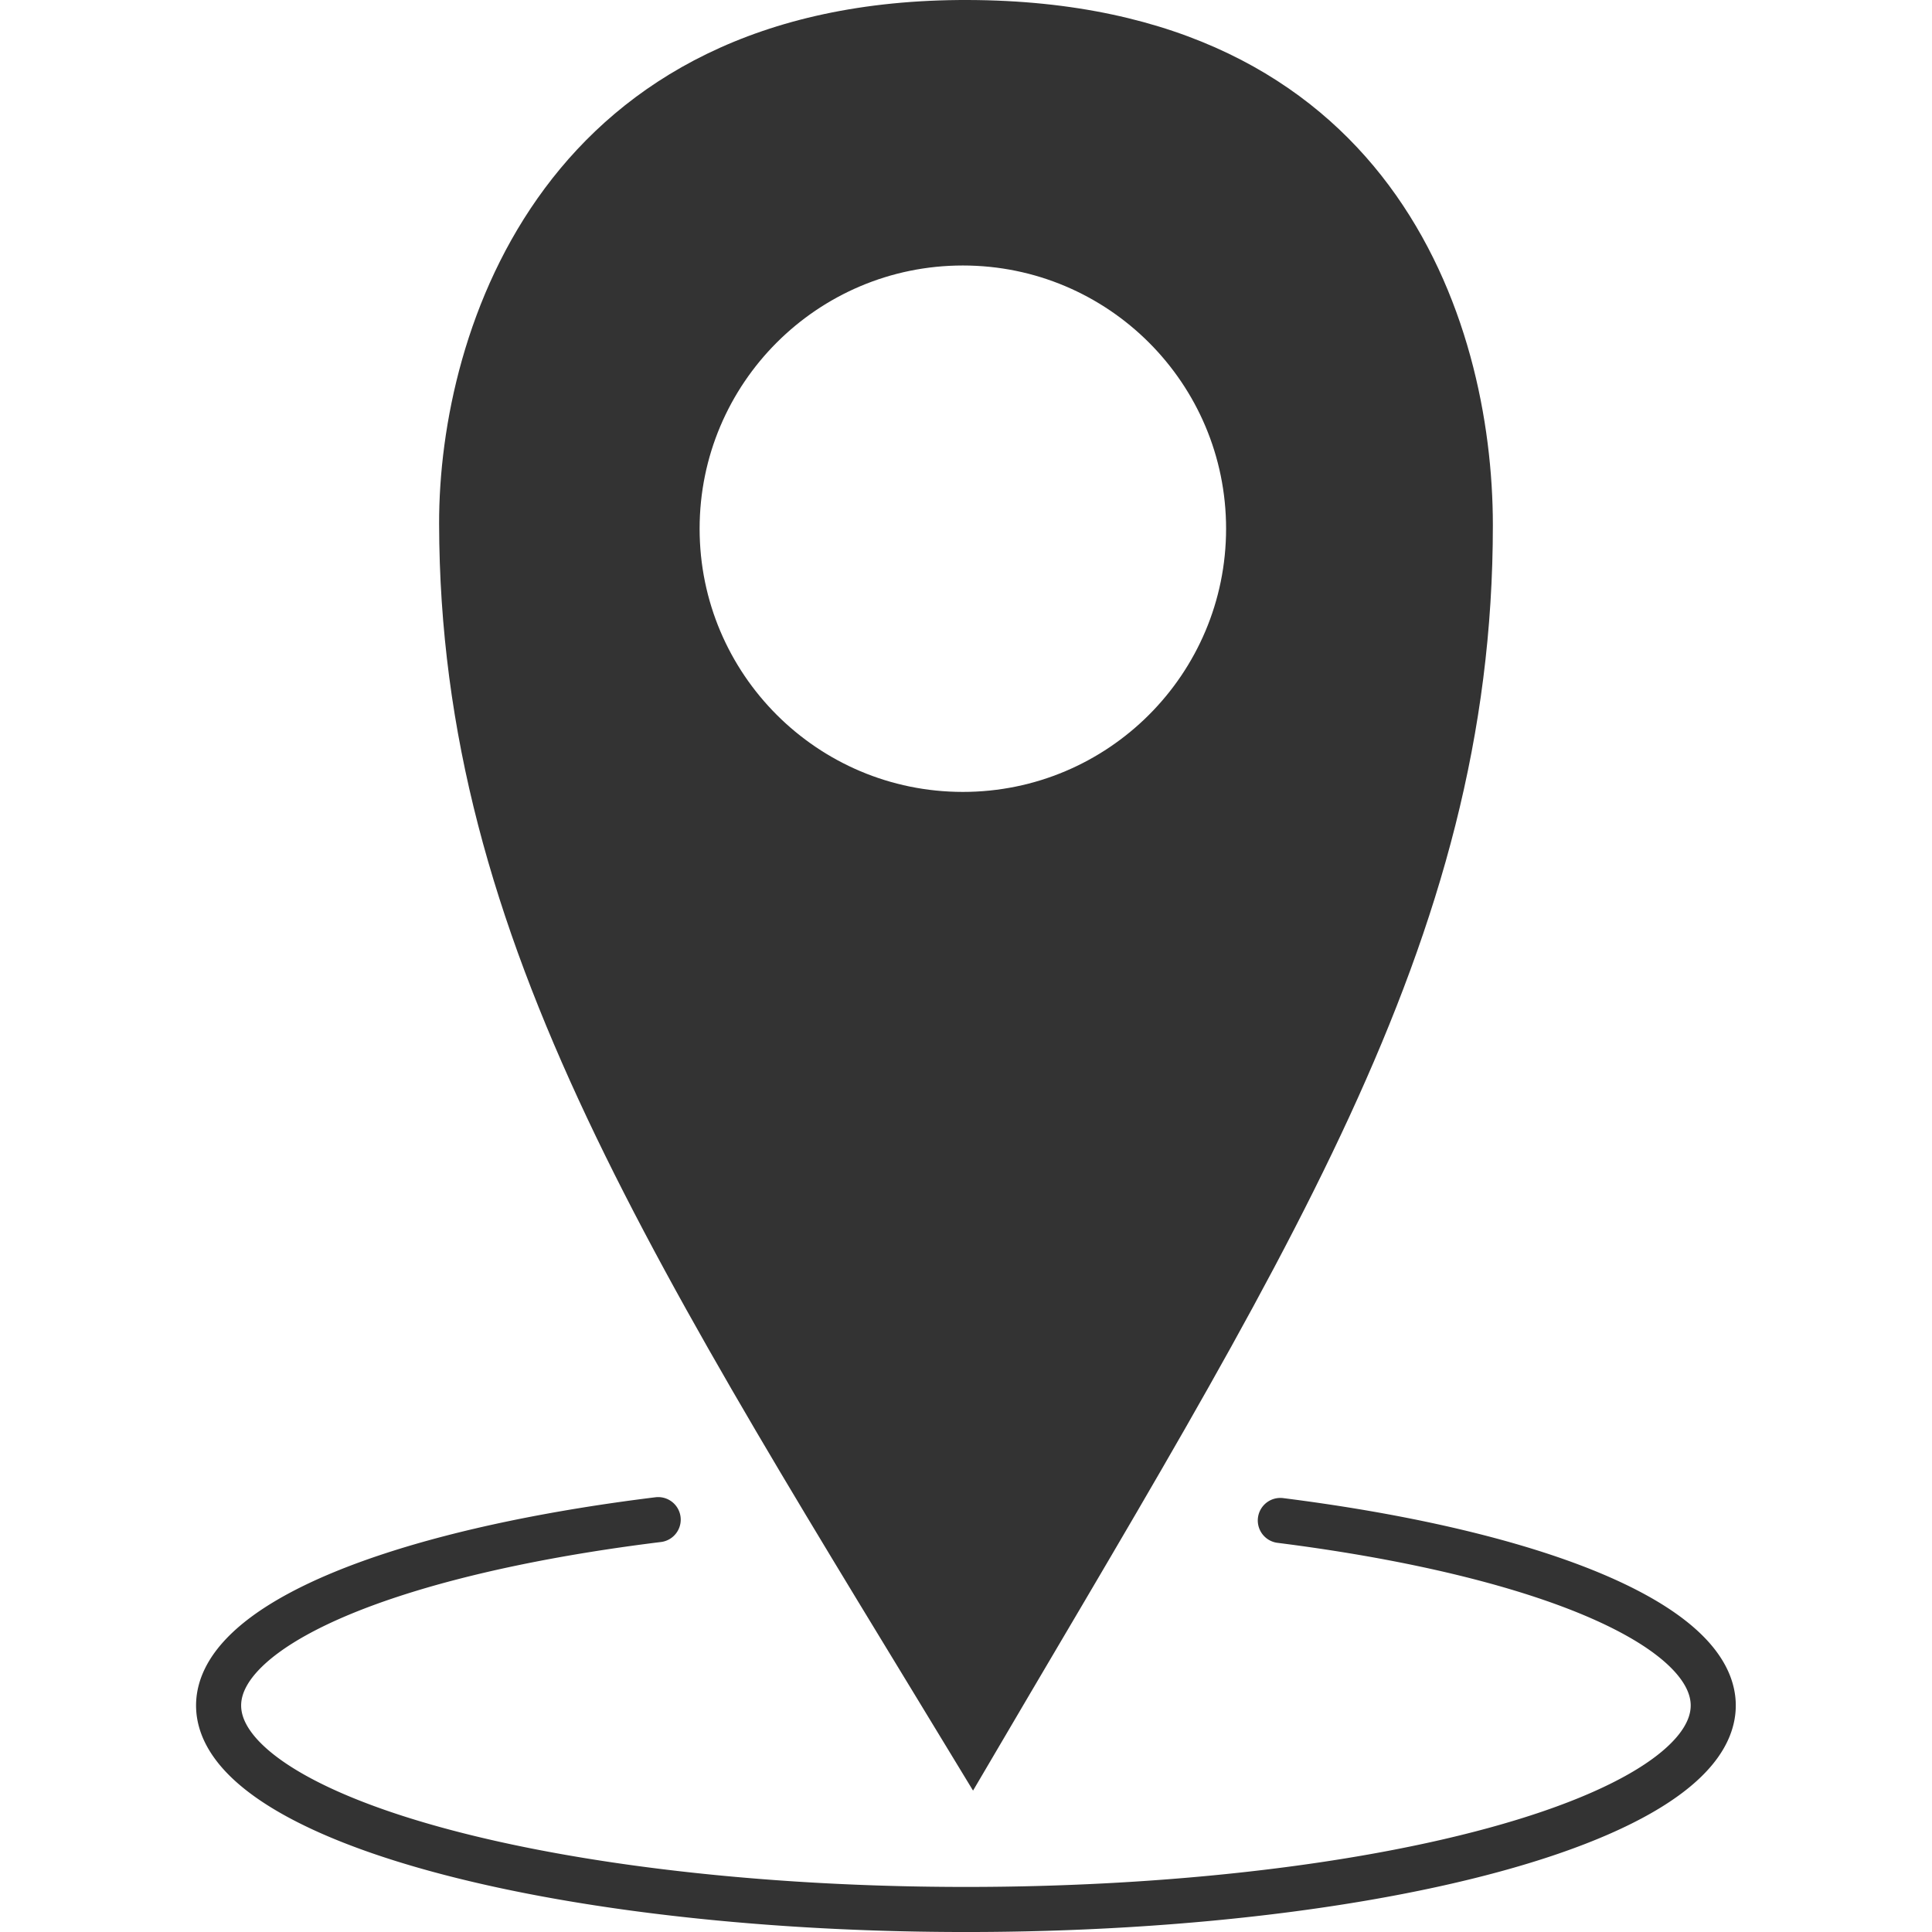
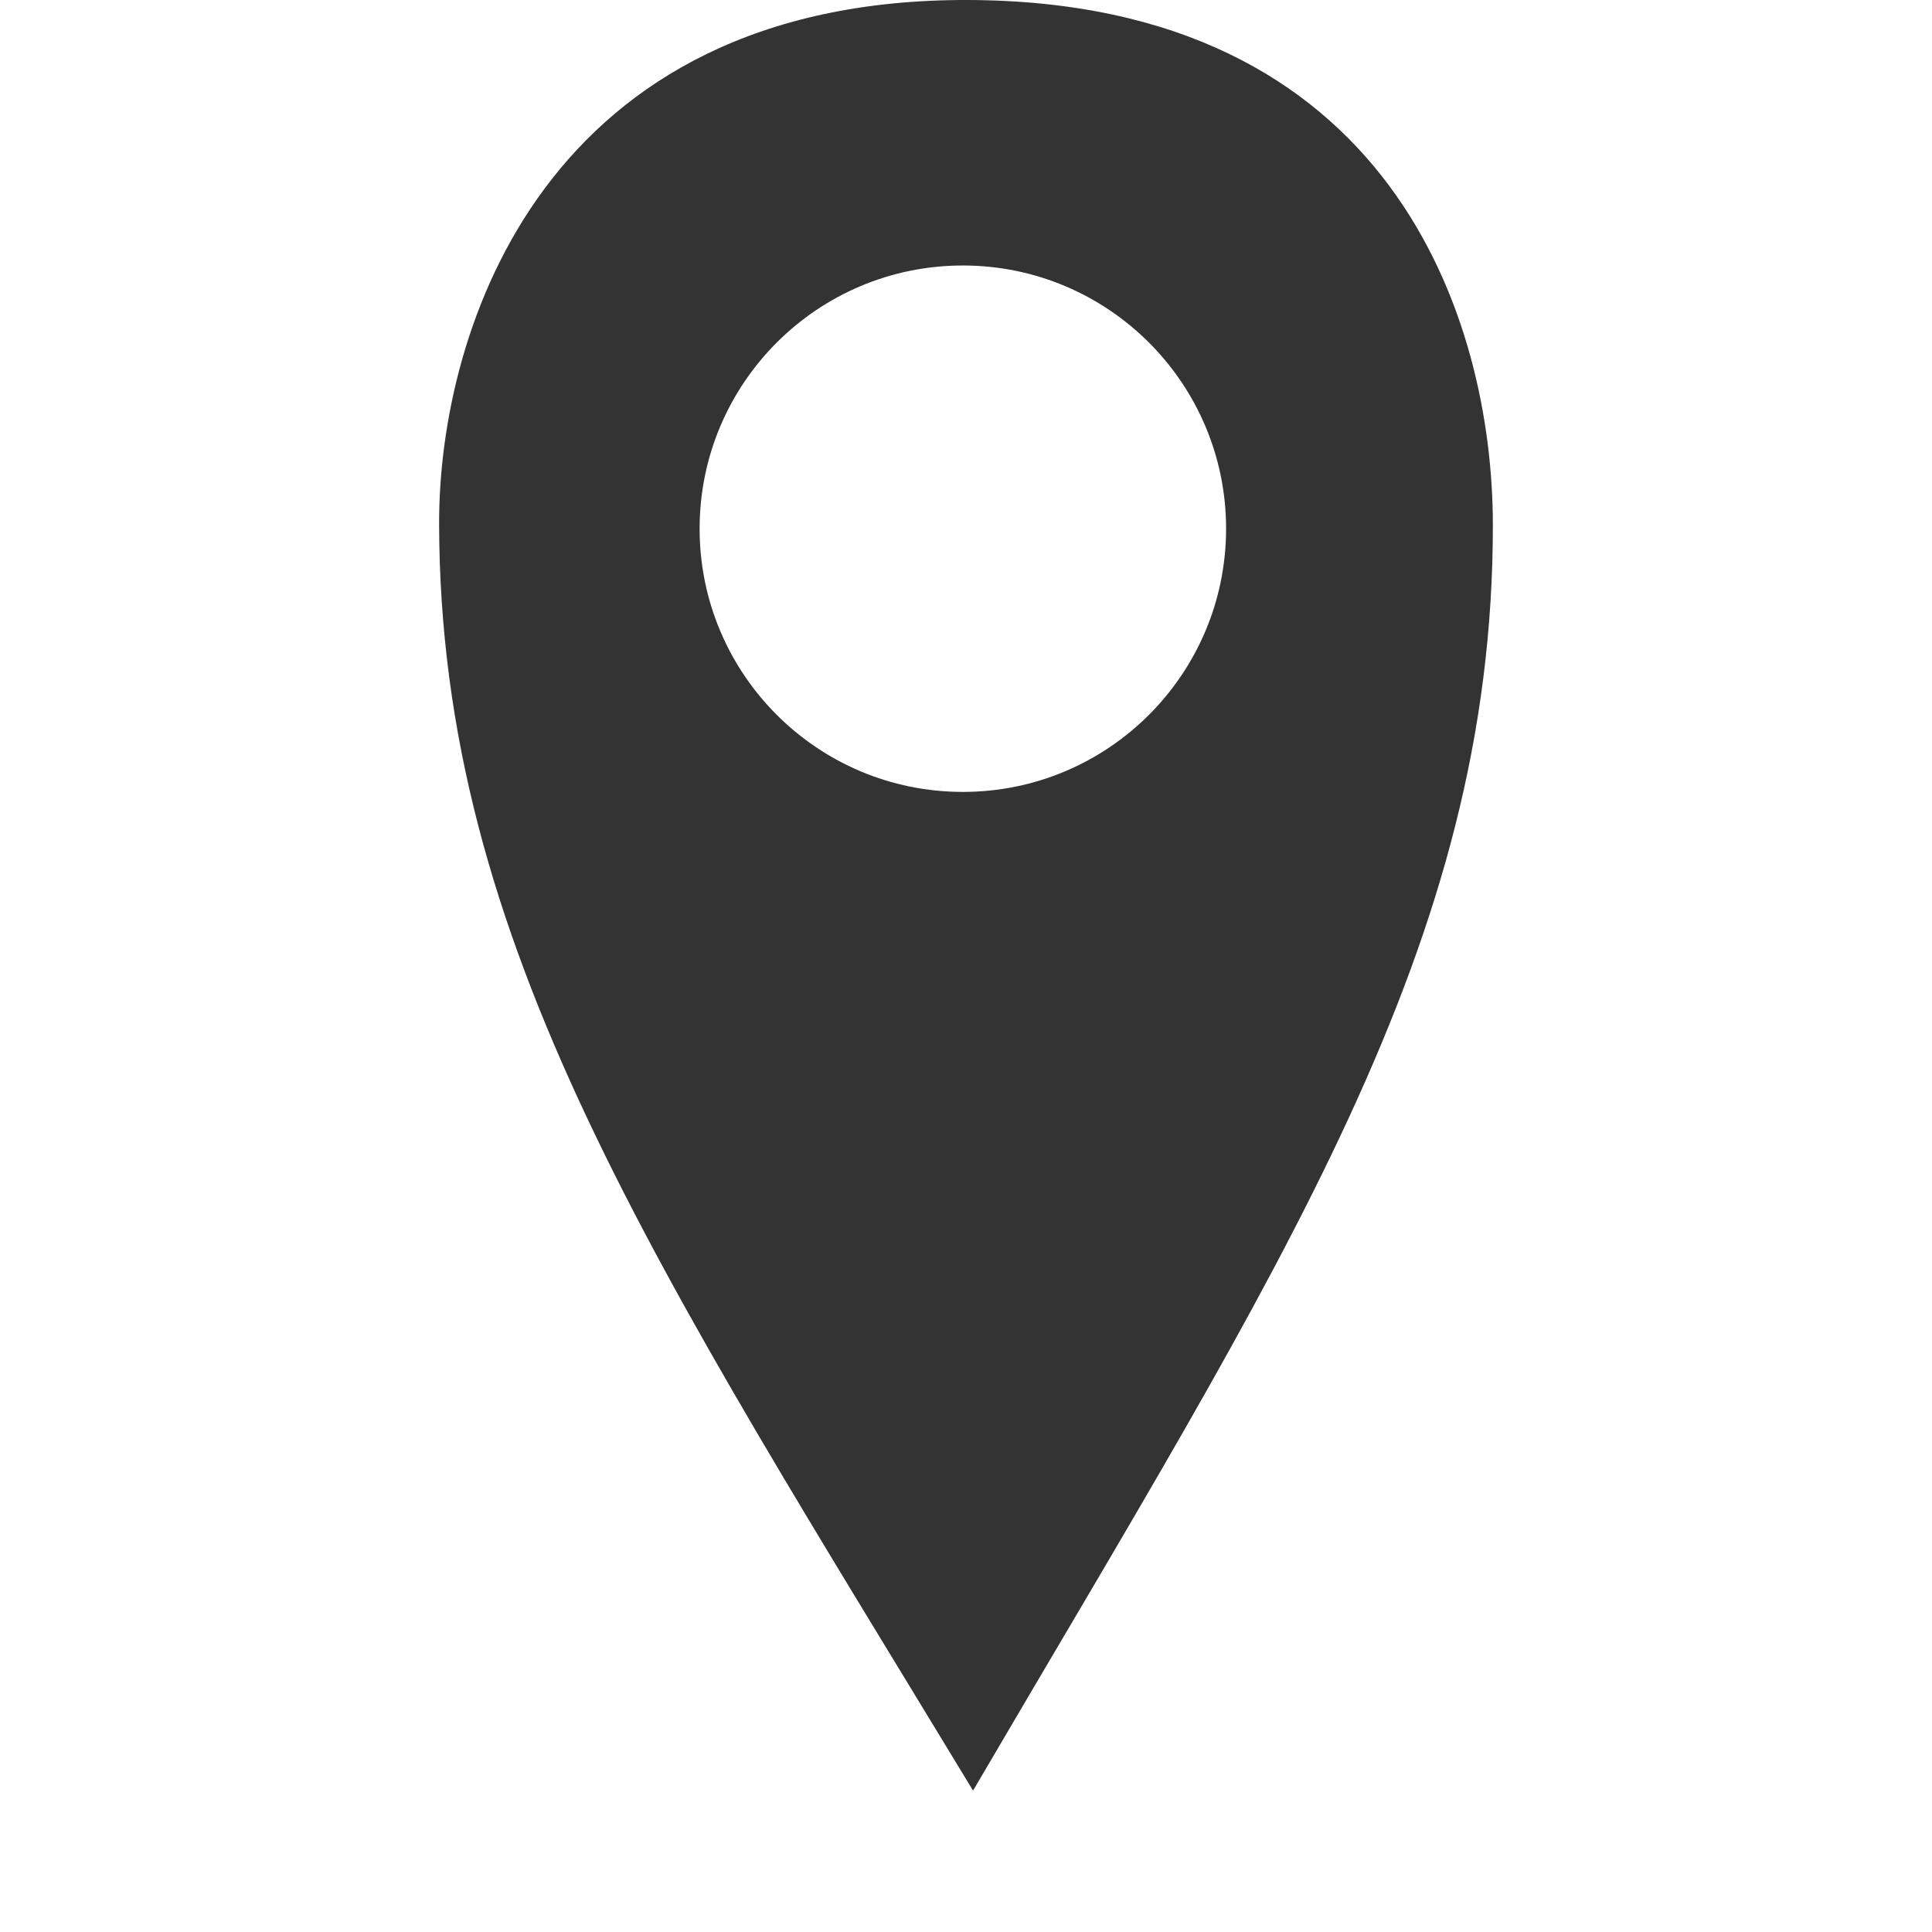
<svg xmlns="http://www.w3.org/2000/svg" xmlns:ns1="http://www.inkscape.org/namespaces/inkscape" xmlns:ns2="http://sodipodi.sourceforge.net/DTD/sodipodi-0.dtd" width="20px" height="20px" viewBox="0 0 51.776 65.012" id="svg8185" version="1.1" ns1:version="0.91 r13725" ns2:docname="joede--location-icon.svg">
  <title id="title4137">Location (GPS) Symbol</title>
  <defs id="defs8187" />
  <ns2:namedview id="base" pagecolor="#ffffff" bordercolor="#333333" borderopacity="1.0" ns1:pageopacity="0.0" ns1:pageshadow="2" ns1:zoom="5.6" ns1:cx="42.888809" ns1:cy="-0.35335532" ns1:document-units="mm" ns1:current-layer="layer1" showgrid="false" fit-margin-top="0" fit-margin-left="0" fit-margin-right="0" fit-margin-bottom="0" ns1:window-width="20px" ns1:window-height="20px" ns1:window-x="98" ns1:window-y="98" ns1:window-maximized="0" />
  <g ns1:label="Ebene 1" ns1:groupmode="layer" id="layer1" transform="translate(-248.398,-451.285)">
    <g transform="translate(-612.581,-459.387)" id="g8181">
-       <path ns2:nodetypes="sscssccccc" ns1:connector-curvature="0" id="path8166" d="m 886.932,910.672 c -14.226,-0.042 -17.807,11.06 -17.795,17.621 0.026,14.147 7.268,24.978 17.967,42.633 10.452,-17.844 17.492,-28.458 17.492,-42.58 0,-6.971 -3.438,-17.631 -17.664,-17.674 z m -0.172,8.934 c 4.892,-6.1e-4 8.859,3.965 8.859,8.857 -4.7e-4,4.892 -3.967,8.858 -8.859,8.857 -4.892,-4.7e-4 -8.857,-3.966 -8.857,-8.857 4.7e-4,-4.892 3.966,-8.857 8.857,-8.857 z" style="fill:#333333;fill-opacity:1;fill-rule:evenodd;stroke:none;stroke-width:0;stroke-linecap:butt;stroke-linejoin:miter;stroke-miterlimit:4;stroke-dasharray:none;stroke-opacity:1" />
-       <path ns2:open="true" d="m 897.444,961.836 a 25.147,6.863 0 0 1 13.964,7.721 25.147,6.863 0 0 1 -24.666,5.369 25.147,6.863 0 0 1 -24.473,-5.434 25.147,6.863 0 0 1 14.24,-7.684" ns2:end="4.2879646" ns2:start="5.1465846" ns2:ry="6.8634496" ns2:rx="25.146593" ns2:cy="968.06219" ns2:cx="886.86566" ns2:type="arc" id="path8172" style="fill:none;fill-opacity:1;stroke:#333333;stroke-width:1.517;stroke-linecap:round;stroke-miterlimit:4;stroke-dasharray:none;stroke-opacity:1" />
+       <path ns2:nodetypes="sscssccccc" ns1:connector-curvature="0" id="path8166" d="m 886.932,910.672 c -14.226,-0.042 -17.807,11.06 -17.795,17.621 0.026,14.147 7.268,24.978 17.967,42.633 10.452,-17.844 17.492,-28.458 17.492,-42.58 0,-6.971 -3.438,-17.631 -17.664,-17.674 m -0.172,8.934 c 4.892,-6.1e-4 8.859,3.965 8.859,8.857 -4.7e-4,4.892 -3.967,8.858 -8.859,8.857 -4.892,-4.7e-4 -8.857,-3.966 -8.857,-8.857 4.7e-4,-4.892 3.966,-8.857 8.857,-8.857 z" style="fill:#333333;fill-opacity:1;fill-rule:evenodd;stroke:none;stroke-width:0;stroke-linecap:butt;stroke-linejoin:miter;stroke-miterlimit:4;stroke-dasharray:none;stroke-opacity:1" />
    </g>
  </g>
</svg>